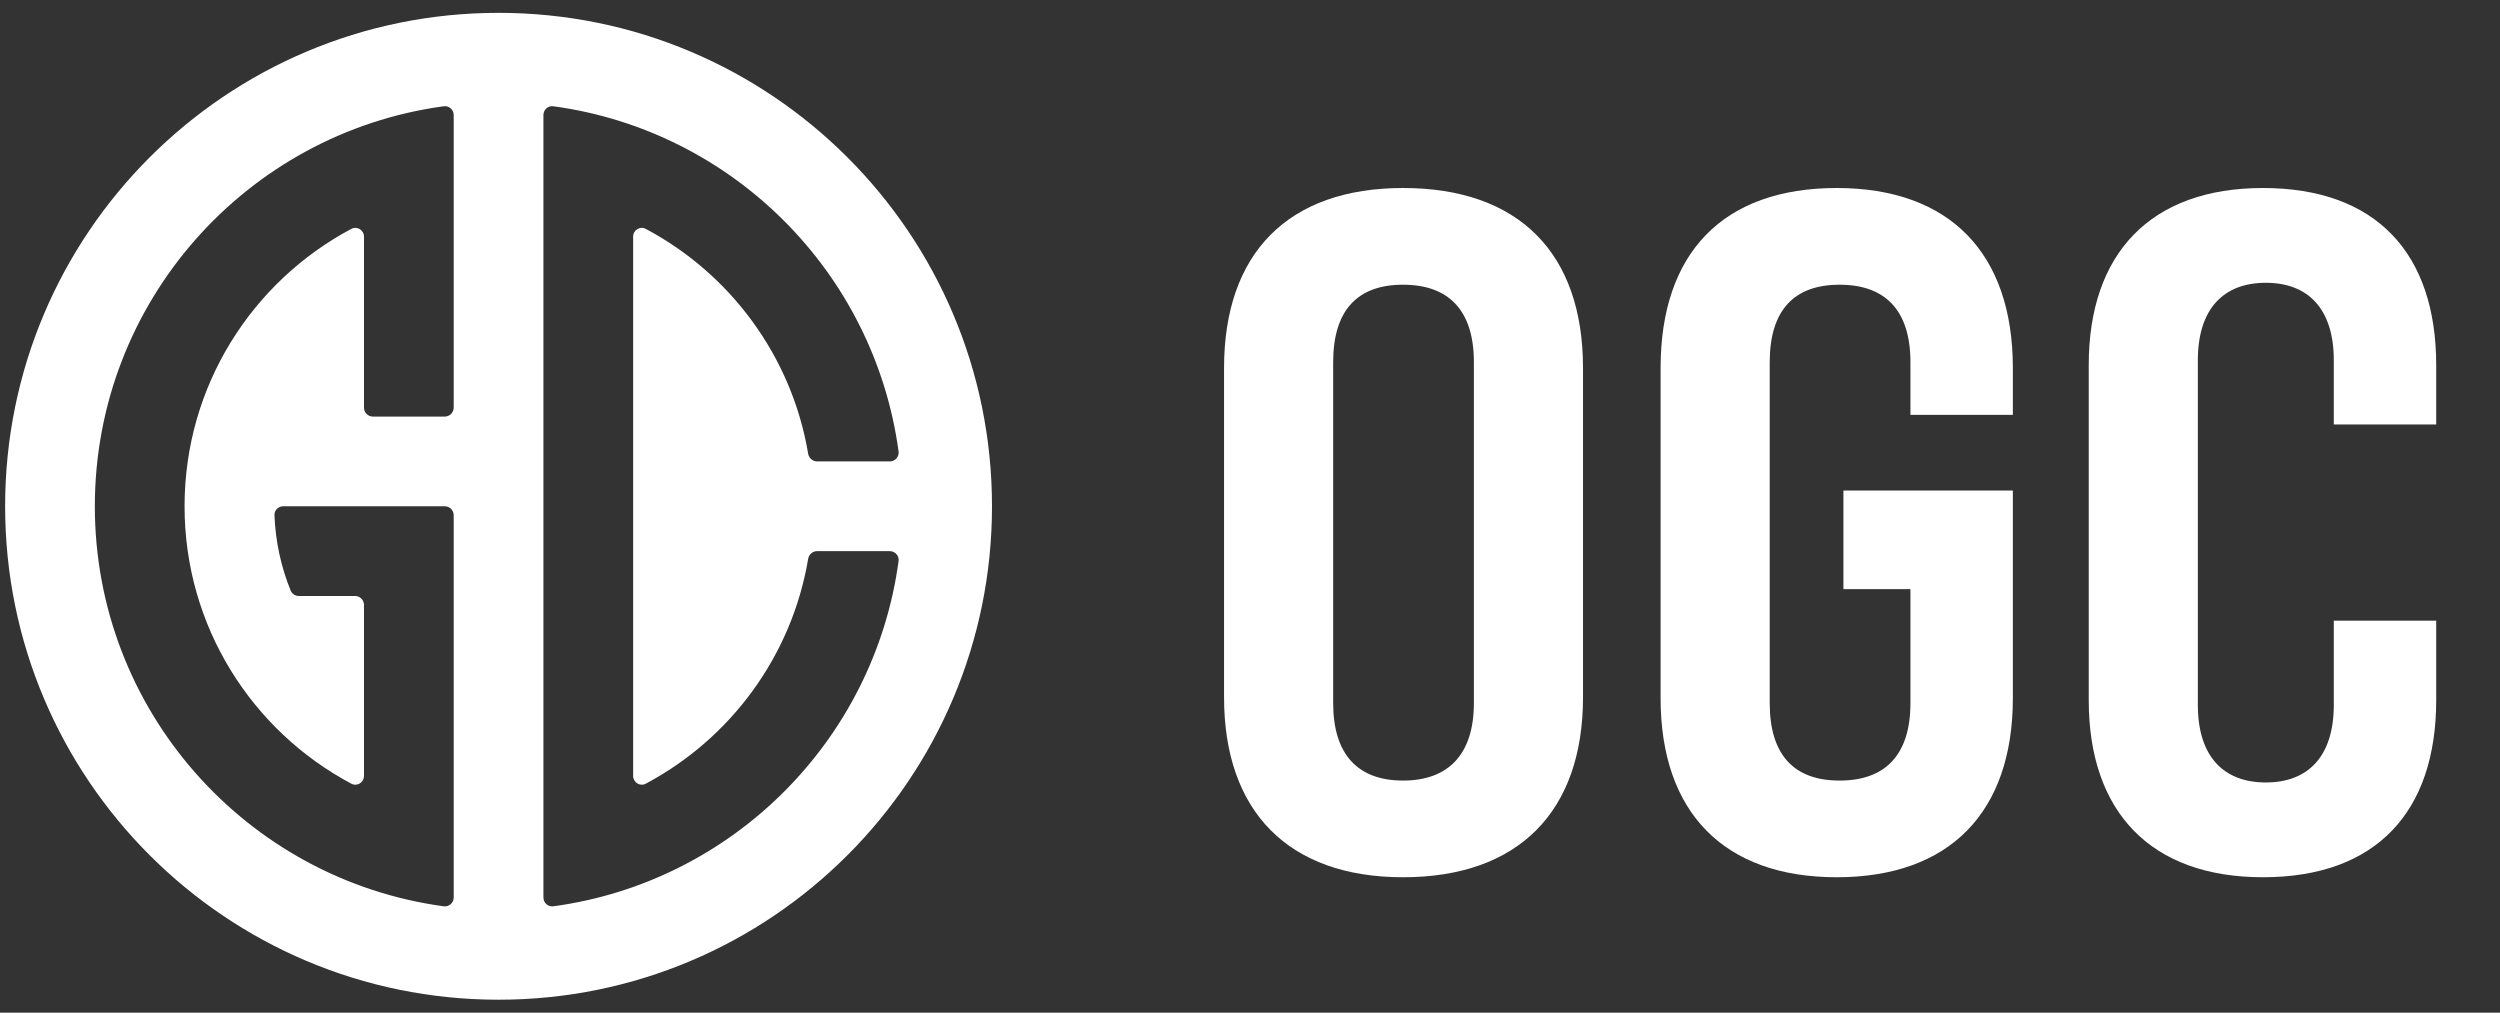
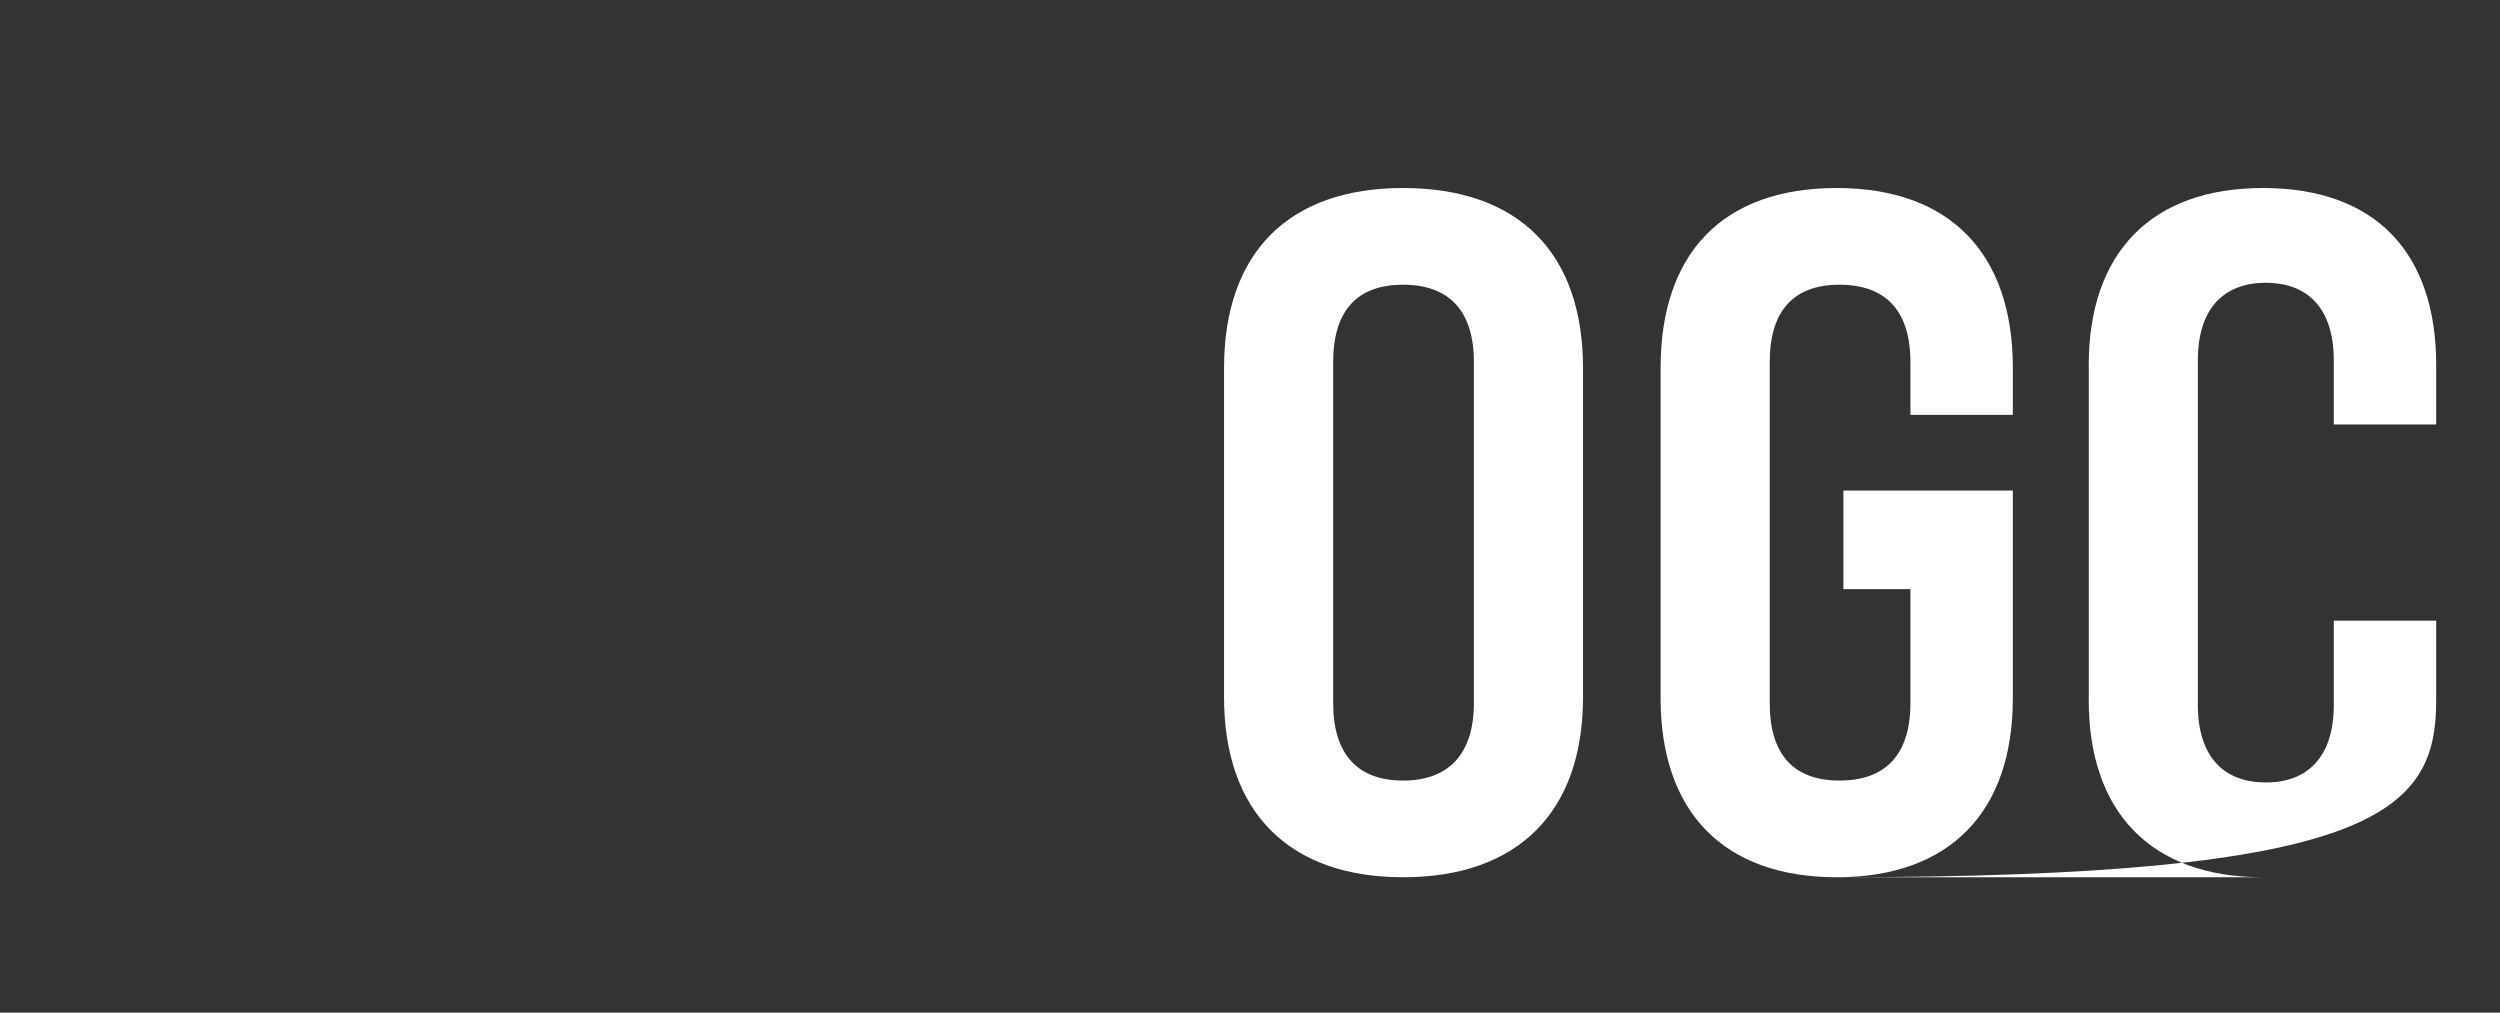
<svg xmlns="http://www.w3.org/2000/svg" fill="none" height="32" viewBox="0 0 79 32" width="79">
  <rect x="0" y="0" width="79" height="32" fill="#333333" stroke="none" />
-   <path clip-rule="evenodd" d="M15.754 31.591C24.366 31.591 31.347 24.61 31.347 15.998C31.347 7.387 24.366 0.406 15.754 0.406C7.143 0.406 0.162 7.387 0.162 15.998C0.162 24.61 7.143 31.591 15.754 31.591ZM17.172 28.361C17.172 28.53 17.319 28.662 17.486 28.639C23.146 27.871 27.627 23.39 28.395 17.731C28.418 17.563 28.286 17.416 28.117 17.416H25.822C25.681 17.416 25.562 17.52 25.538 17.659C25.019 20.744 23.075 23.345 20.407 24.764C20.224 24.862 20.007 24.726 20.007 24.517V7.48C20.007 7.271 20.224 7.135 20.407 7.233C23.075 8.652 25.019 11.253 25.538 14.338C25.562 14.477 25.681 14.581 25.822 14.581H28.117C28.286 14.581 28.418 14.434 28.395 14.266C27.627 8.606 23.146 4.126 17.486 3.358C17.319 3.335 17.172 3.467 17.172 3.636V28.361ZM14.337 16.282C14.337 16.125 14.21 15.998 14.053 15.998H8.95C8.794 15.998 8.666 16.125 8.673 16.282C8.706 17.121 8.884 17.923 9.185 18.662C9.227 18.767 9.33 18.833 9.442 18.833H11.218C11.375 18.833 11.502 18.96 11.502 19.117V24.517C11.502 24.726 11.285 24.862 11.101 24.764C7.966 23.097 5.832 19.797 5.832 15.998C5.832 12.2 7.966 8.9 11.101 7.233C11.285 7.135 11.502 7.271 11.502 7.48V12.88C11.502 13.037 11.629 13.164 11.785 13.164H14.053C14.21 13.164 14.337 13.037 14.337 12.88V3.636C14.337 3.467 14.189 3.335 14.022 3.358C7.796 4.203 2.997 9.54 2.997 15.998C2.997 22.457 7.796 27.794 14.022 28.639C14.189 28.662 14.337 28.53 14.337 28.361V16.282Z" fill="white" fill-rule="evenodd" />
-   <path d="M44.336 27.721C47.996 27.721 50.023 25.634 50.023 22.034V11.628C50.023 7.998 47.996 5.941 44.336 5.941C40.706 5.941 38.68 7.998 38.68 11.628V22.034C38.68 25.634 40.706 27.721 44.336 27.721ZM44.336 24.666C42.914 24.666 42.128 23.849 42.128 22.215V11.447C42.128 9.783 42.914 8.997 44.336 8.997C45.758 8.997 46.575 9.783 46.575 11.447V22.215C46.575 23.849 45.758 24.666 44.336 24.666ZM58.041 27.721C61.61 27.721 63.606 25.664 63.606 22.064V15.5H58.252V18.616H60.37V22.215C60.37 23.879 59.553 24.666 58.131 24.666C56.71 24.666 55.923 23.879 55.923 22.215V11.447C55.923 9.783 56.71 8.997 58.131 8.997C59.553 8.997 60.37 9.783 60.37 11.447V13.11H63.606V11.628C63.606 7.998 61.61 5.941 58.041 5.941C54.441 5.941 52.475 7.998 52.475 11.628V22.064C52.475 25.664 54.471 27.721 58.041 27.721ZM71.509 27.721C75.079 27.721 76.984 25.664 76.984 22.125V19.614H73.748V22.276C73.748 23.909 72.931 24.726 71.6 24.726C70.269 24.726 69.452 23.909 69.452 22.276V11.386C69.452 9.753 70.269 8.936 71.6 8.936C72.931 8.936 73.748 9.753 73.748 11.386V13.413H76.984V11.537C76.984 7.998 75.079 5.941 71.509 5.941C67.97 5.941 66.004 7.998 66.004 11.537V22.125C66.004 25.664 67.97 27.721 71.509 27.721Z" fill="white" />
+   <path d="M44.336 27.721C47.996 27.721 50.023 25.634 50.023 22.034V11.628C50.023 7.998 47.996 5.941 44.336 5.941C40.706 5.941 38.68 7.998 38.68 11.628V22.034C38.68 25.634 40.706 27.721 44.336 27.721ZM44.336 24.666C42.914 24.666 42.128 23.849 42.128 22.215V11.447C42.128 9.783 42.914 8.997 44.336 8.997C45.758 8.997 46.575 9.783 46.575 11.447V22.215C46.575 23.849 45.758 24.666 44.336 24.666ZM58.041 27.721C61.61 27.721 63.606 25.664 63.606 22.064V15.5H58.252V18.616H60.37V22.215C60.37 23.879 59.553 24.666 58.131 24.666C56.71 24.666 55.923 23.879 55.923 22.215V11.447C55.923 9.783 56.71 8.997 58.131 8.997C59.553 8.997 60.37 9.783 60.37 11.447V13.11H63.606V11.628C63.606 7.998 61.61 5.941 58.041 5.941C54.441 5.941 52.475 7.998 52.475 11.628V22.064C52.475 25.664 54.471 27.721 58.041 27.721ZC75.079 27.721 76.984 25.664 76.984 22.125V19.614H73.748V22.276C73.748 23.909 72.931 24.726 71.6 24.726C70.269 24.726 69.452 23.909 69.452 22.276V11.386C69.452 9.753 70.269 8.936 71.6 8.936C72.931 8.936 73.748 9.753 73.748 11.386V13.413H76.984V11.537C76.984 7.998 75.079 5.941 71.509 5.941C67.97 5.941 66.004 7.998 66.004 11.537V22.125C66.004 25.664 67.97 27.721 71.509 27.721Z" fill="white" />
</svg>